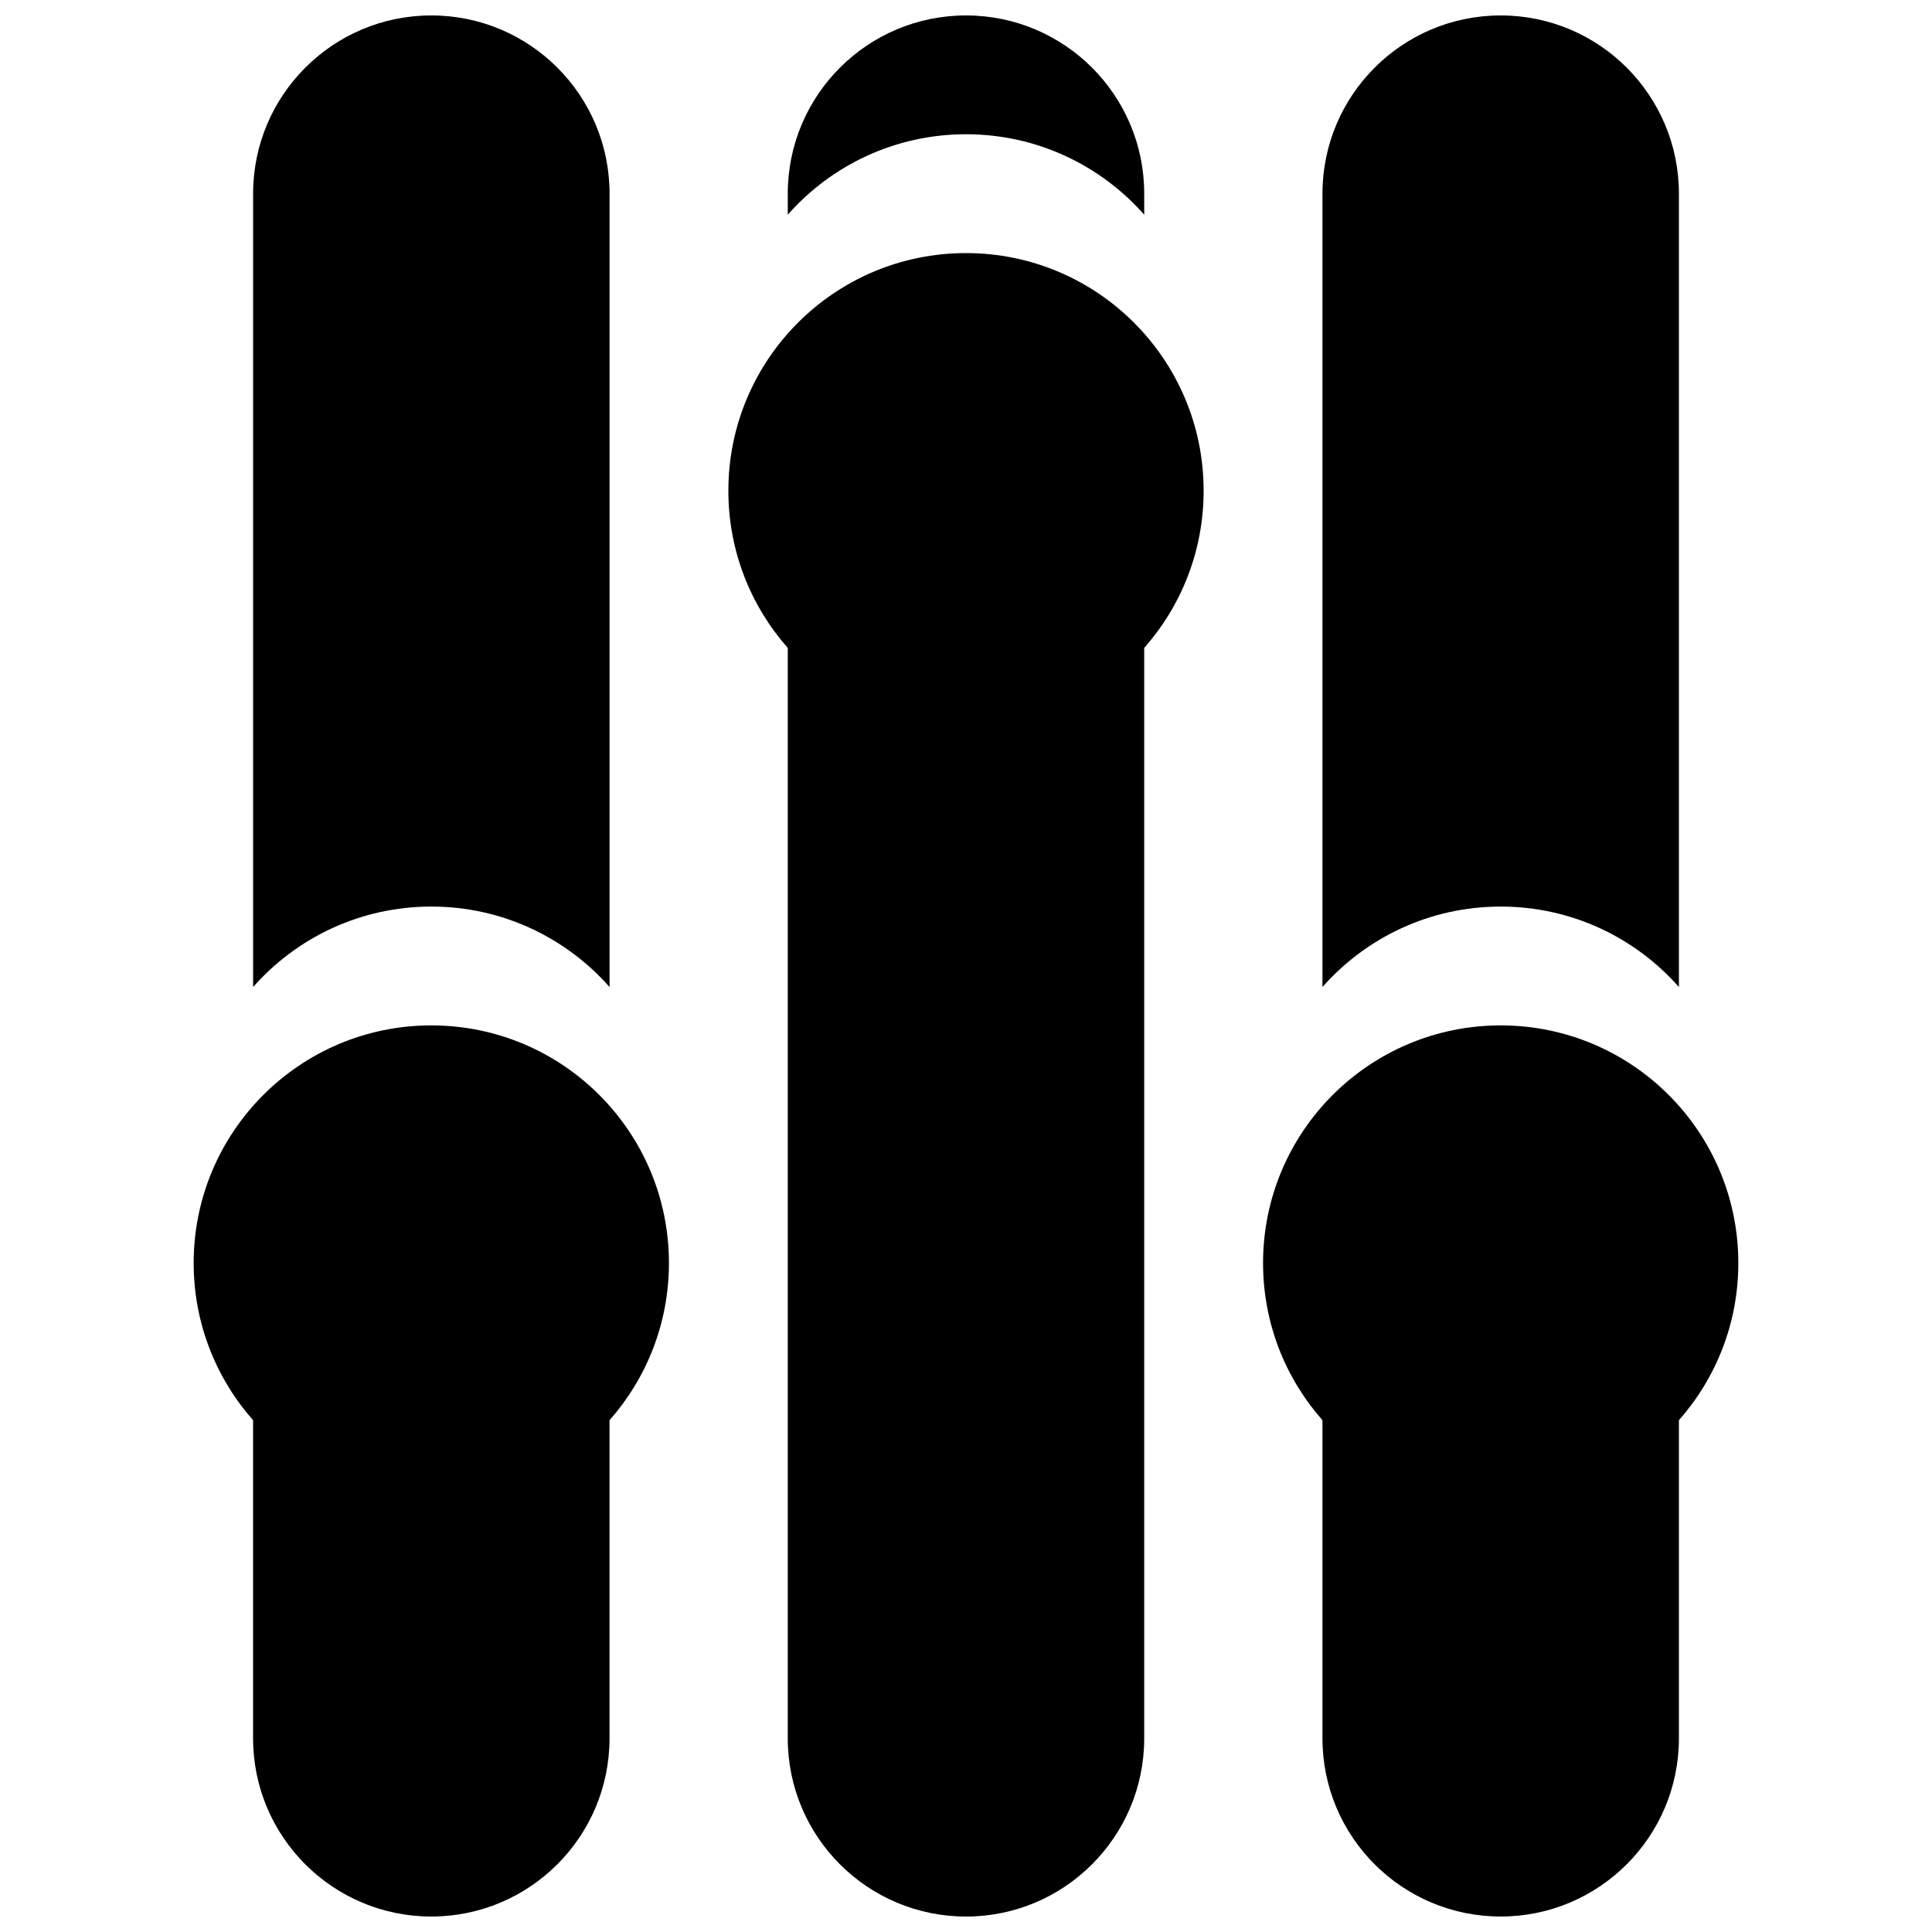
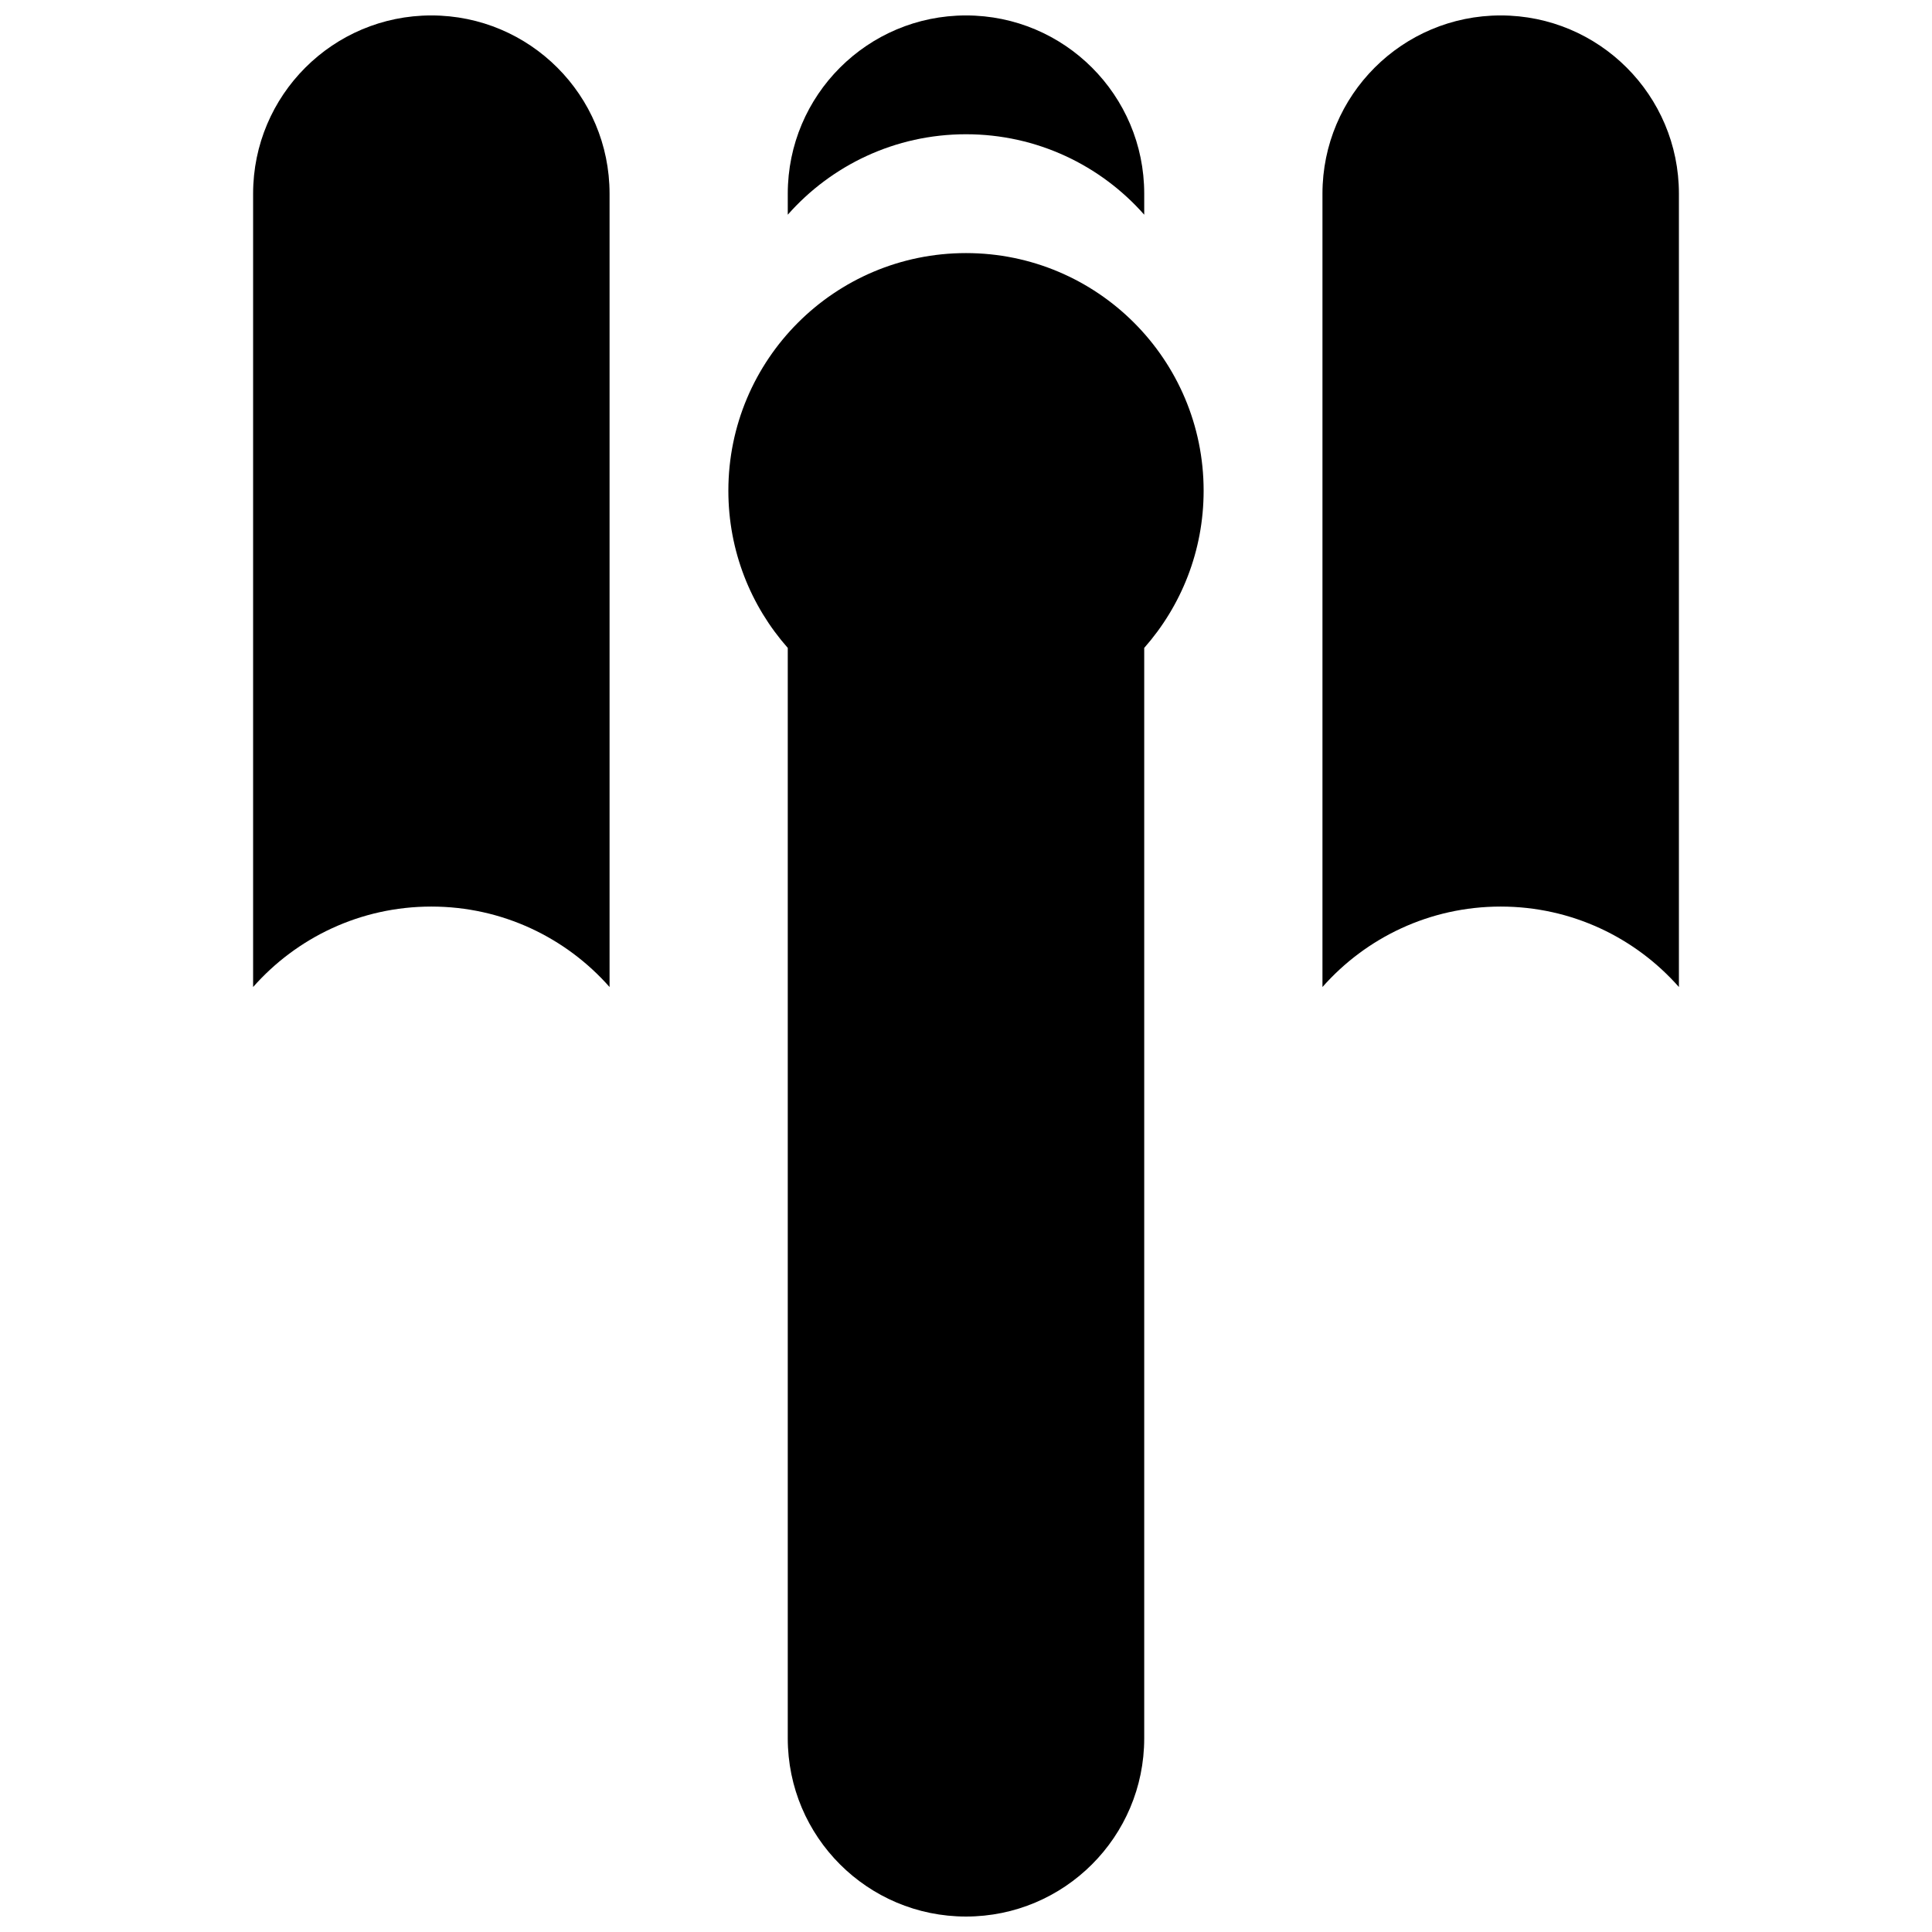
<svg xmlns="http://www.w3.org/2000/svg" width="800px" height="800px" version="1.1" viewBox="144 144 512 512">
  <defs>
    <clipPath id="f">
      <path d="m195 415h127v236.9h-127z" />
    </clipPath>
    <clipPath id="e">
      <path d="m337 211h126v440.9h-126z" />
    </clipPath>
    <clipPath id="d">
      <path d="m478 415h127v236.9h-127z" />
    </clipPath>
    <clipPath id="c">
      <path d="m211 148.09h95v257.91h-95z" />
    </clipPath>
    <clipPath id="b">
      <path d="m352 148.09h96v52.906h-96z" />
    </clipPath>
    <clipPath id="a">
      <path d="m494 148.09h95v257.91h-95z" />
    </clipPath>
  </defs>
  <g>
    <g clip-path="url(#f)">
-       <path d="m258.3 415.74c-34.781 0-62.977 28.195-62.977 62.977 0 15.973 5.945 30.555 15.746 41.656v84.297c0 26.086 21.145 47.23 47.23 47.23 26.086 0 47.234-21.145 47.234-47.23v-84.297c9.797-11.102 15.742-25.684 15.742-41.656 0-34.781-28.195-62.977-62.977-62.977z" />
-     </g>
+       </g>
    <g clip-path="url(#e)">
      <path d="m400 211.07c-34.781 0-62.977 28.195-62.977 62.977 0 15.973 5.945 30.555 15.742 41.656v288.97c0 26.086 21.148 47.23 47.234 47.23s47.23-21.145 47.23-47.23v-288.97c9.801-11.102 15.746-25.684 15.746-41.656 0-34.781-28.199-62.977-62.977-62.977z" />
    </g>
    <g clip-path="url(#d)">
-       <path d="m541.7 415.74c-34.781 0-62.977 28.195-62.977 62.977 0 15.973 5.945 30.555 15.742 41.656v84.297c0 26.086 21.148 47.23 47.234 47.23 26.086 0 47.23-21.145 47.23-47.23v-84.297c9.801-11.102 15.746-25.684 15.746-41.656 0-34.781-28.195-62.977-62.977-62.977z" />
-     </g>
+       </g>
    <g clip-path="url(#c)">
      <path d="m305.54 195.32v210.25c-11.539-13.074-28.422-21.32-47.234-21.32-18.809 0-35.691 8.246-47.23 21.32v-210.25c0-26.082 21.145-47.23 47.23-47.23 26.086 0 47.234 21.148 47.234 47.23z" />
    </g>
    <g clip-path="url(#b)">
      <path d="m447.23 195.32v5.578c-11.539-13.074-28.422-21.32-47.23-21.32-18.812 0-35.695 8.246-47.234 21.32v-5.578c0-26.082 21.148-47.23 47.234-47.23s47.23 21.148 47.23 47.23z" />
    </g>
    <g clip-path="url(#a)">
      <path d="m588.93 195.32v210.25c-11.539-13.074-28.422-21.32-47.23-21.32-18.809 0-35.695 8.246-47.234 21.32v-210.25c0-26.082 21.148-47.23 47.234-47.23 26.086 0 47.23 21.148 47.23 47.23z" />
    </g>
  </g>
</svg>